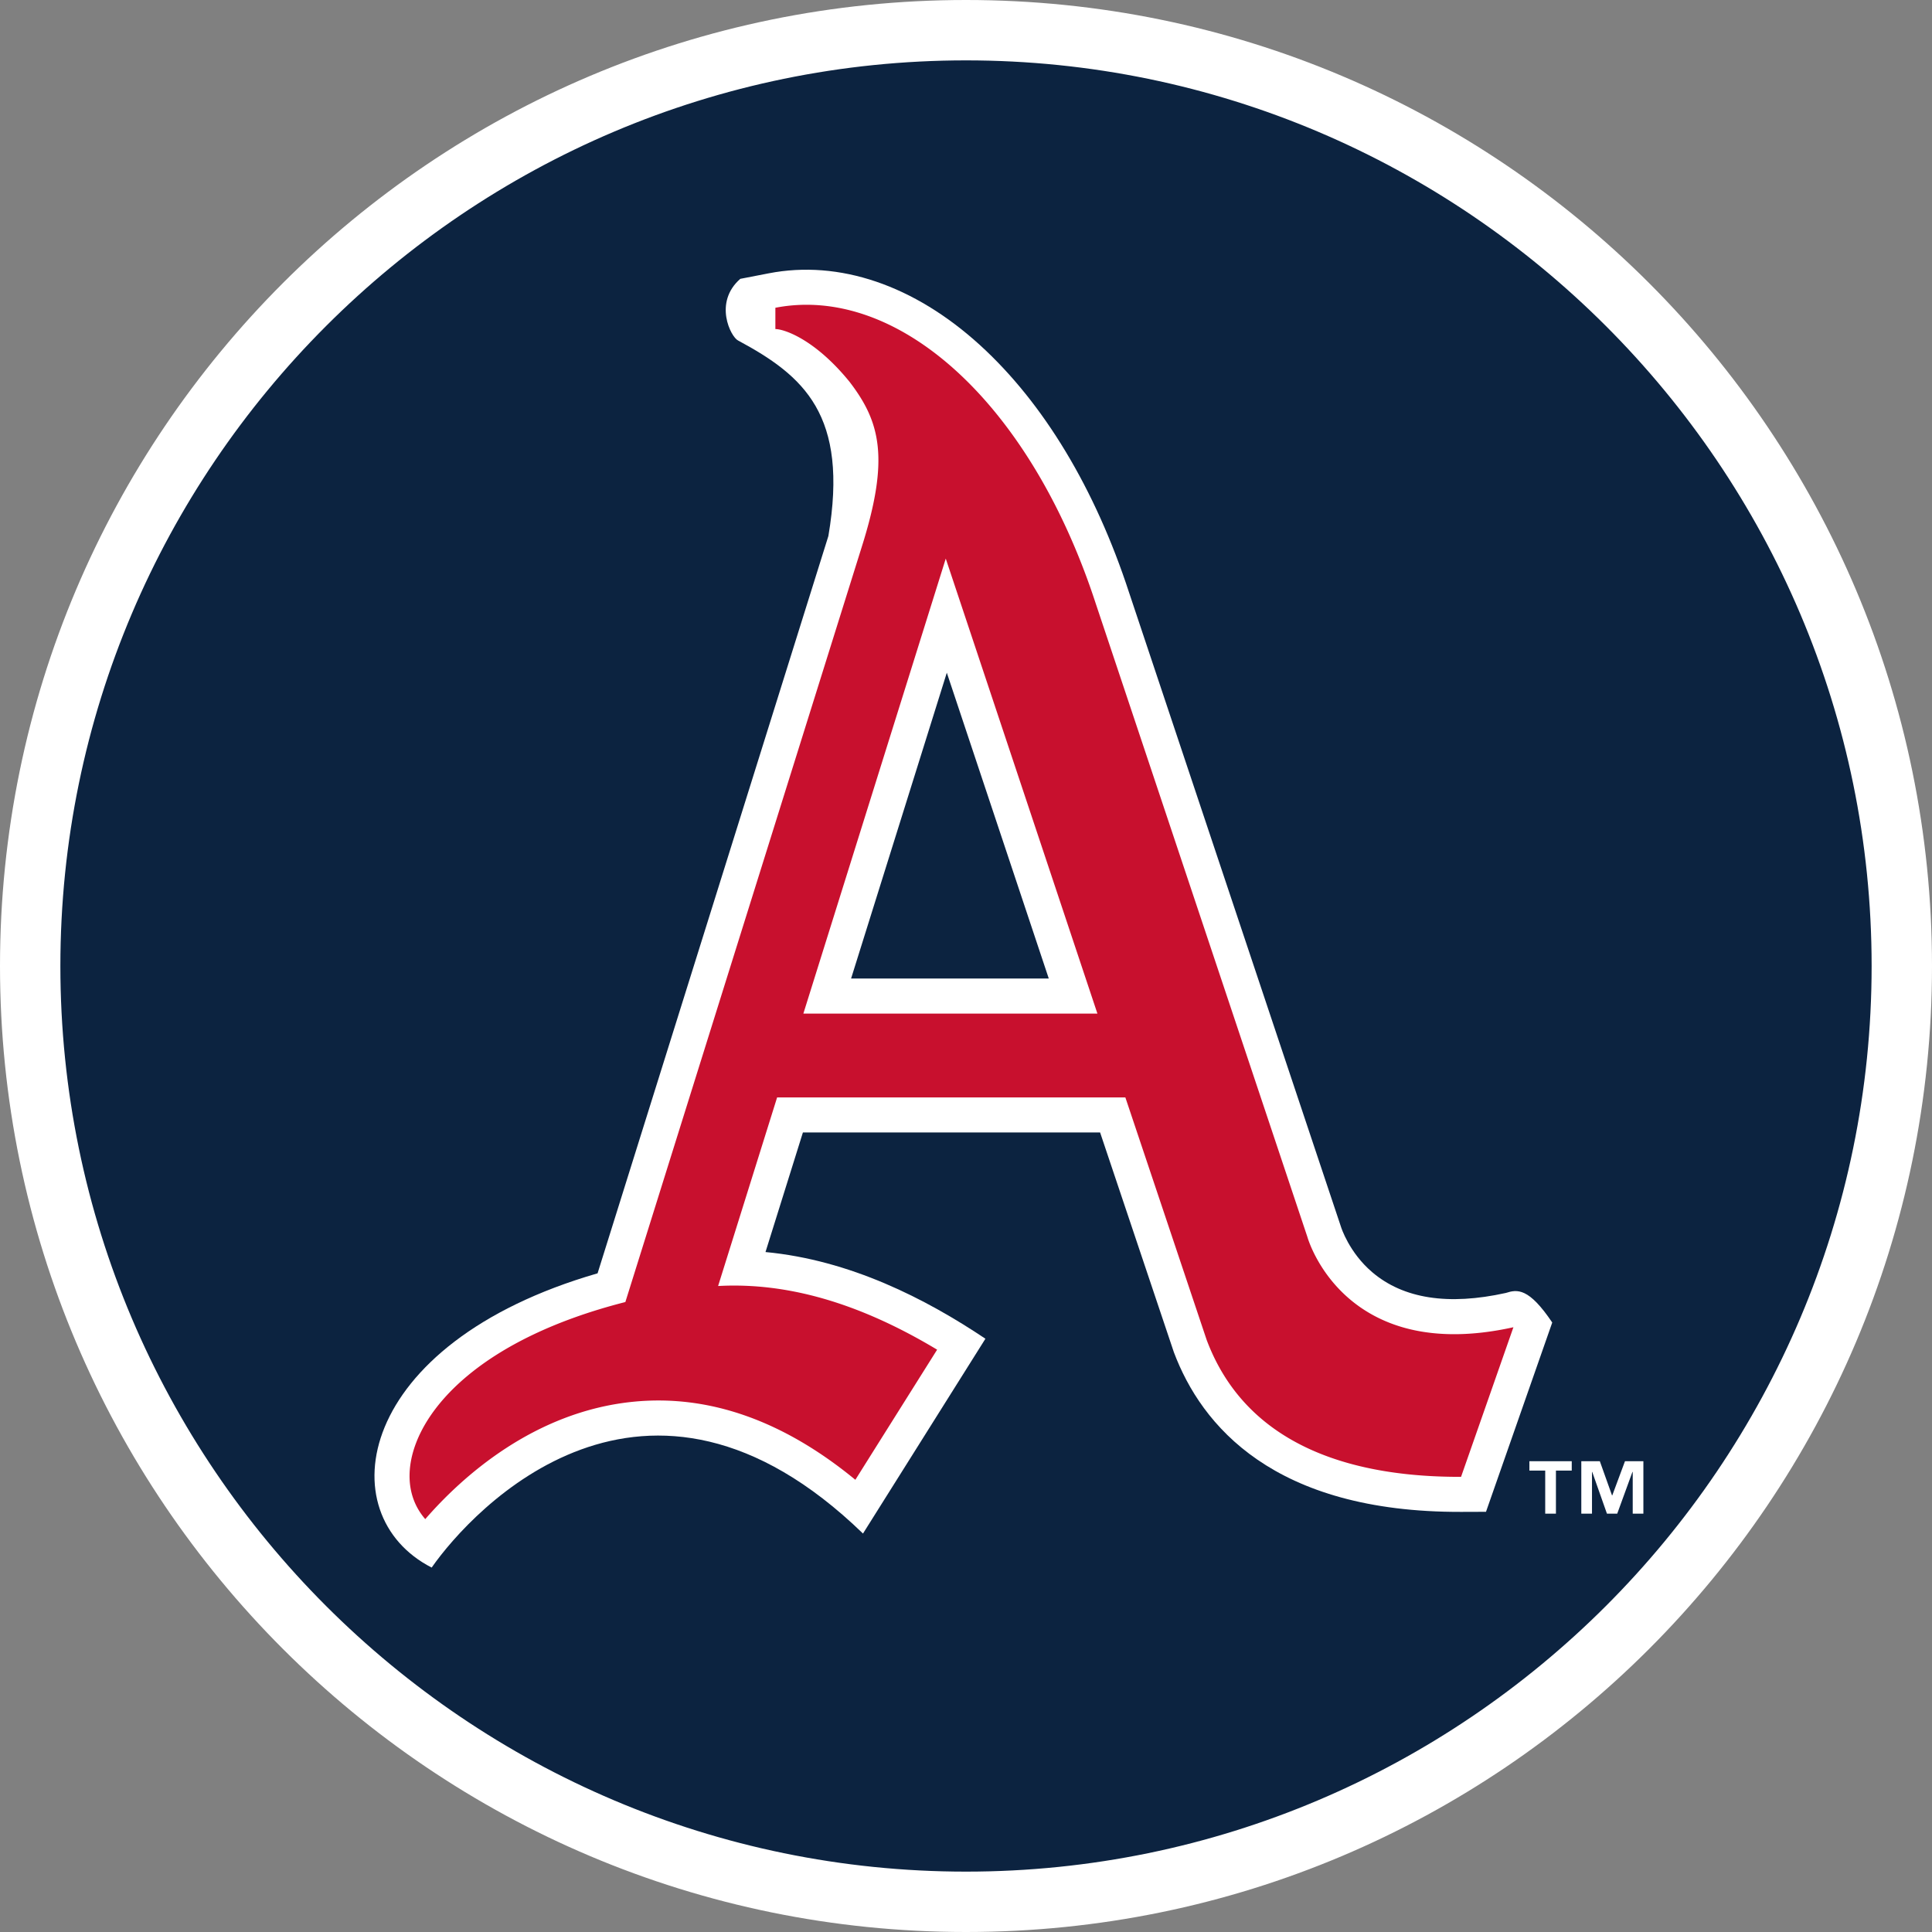
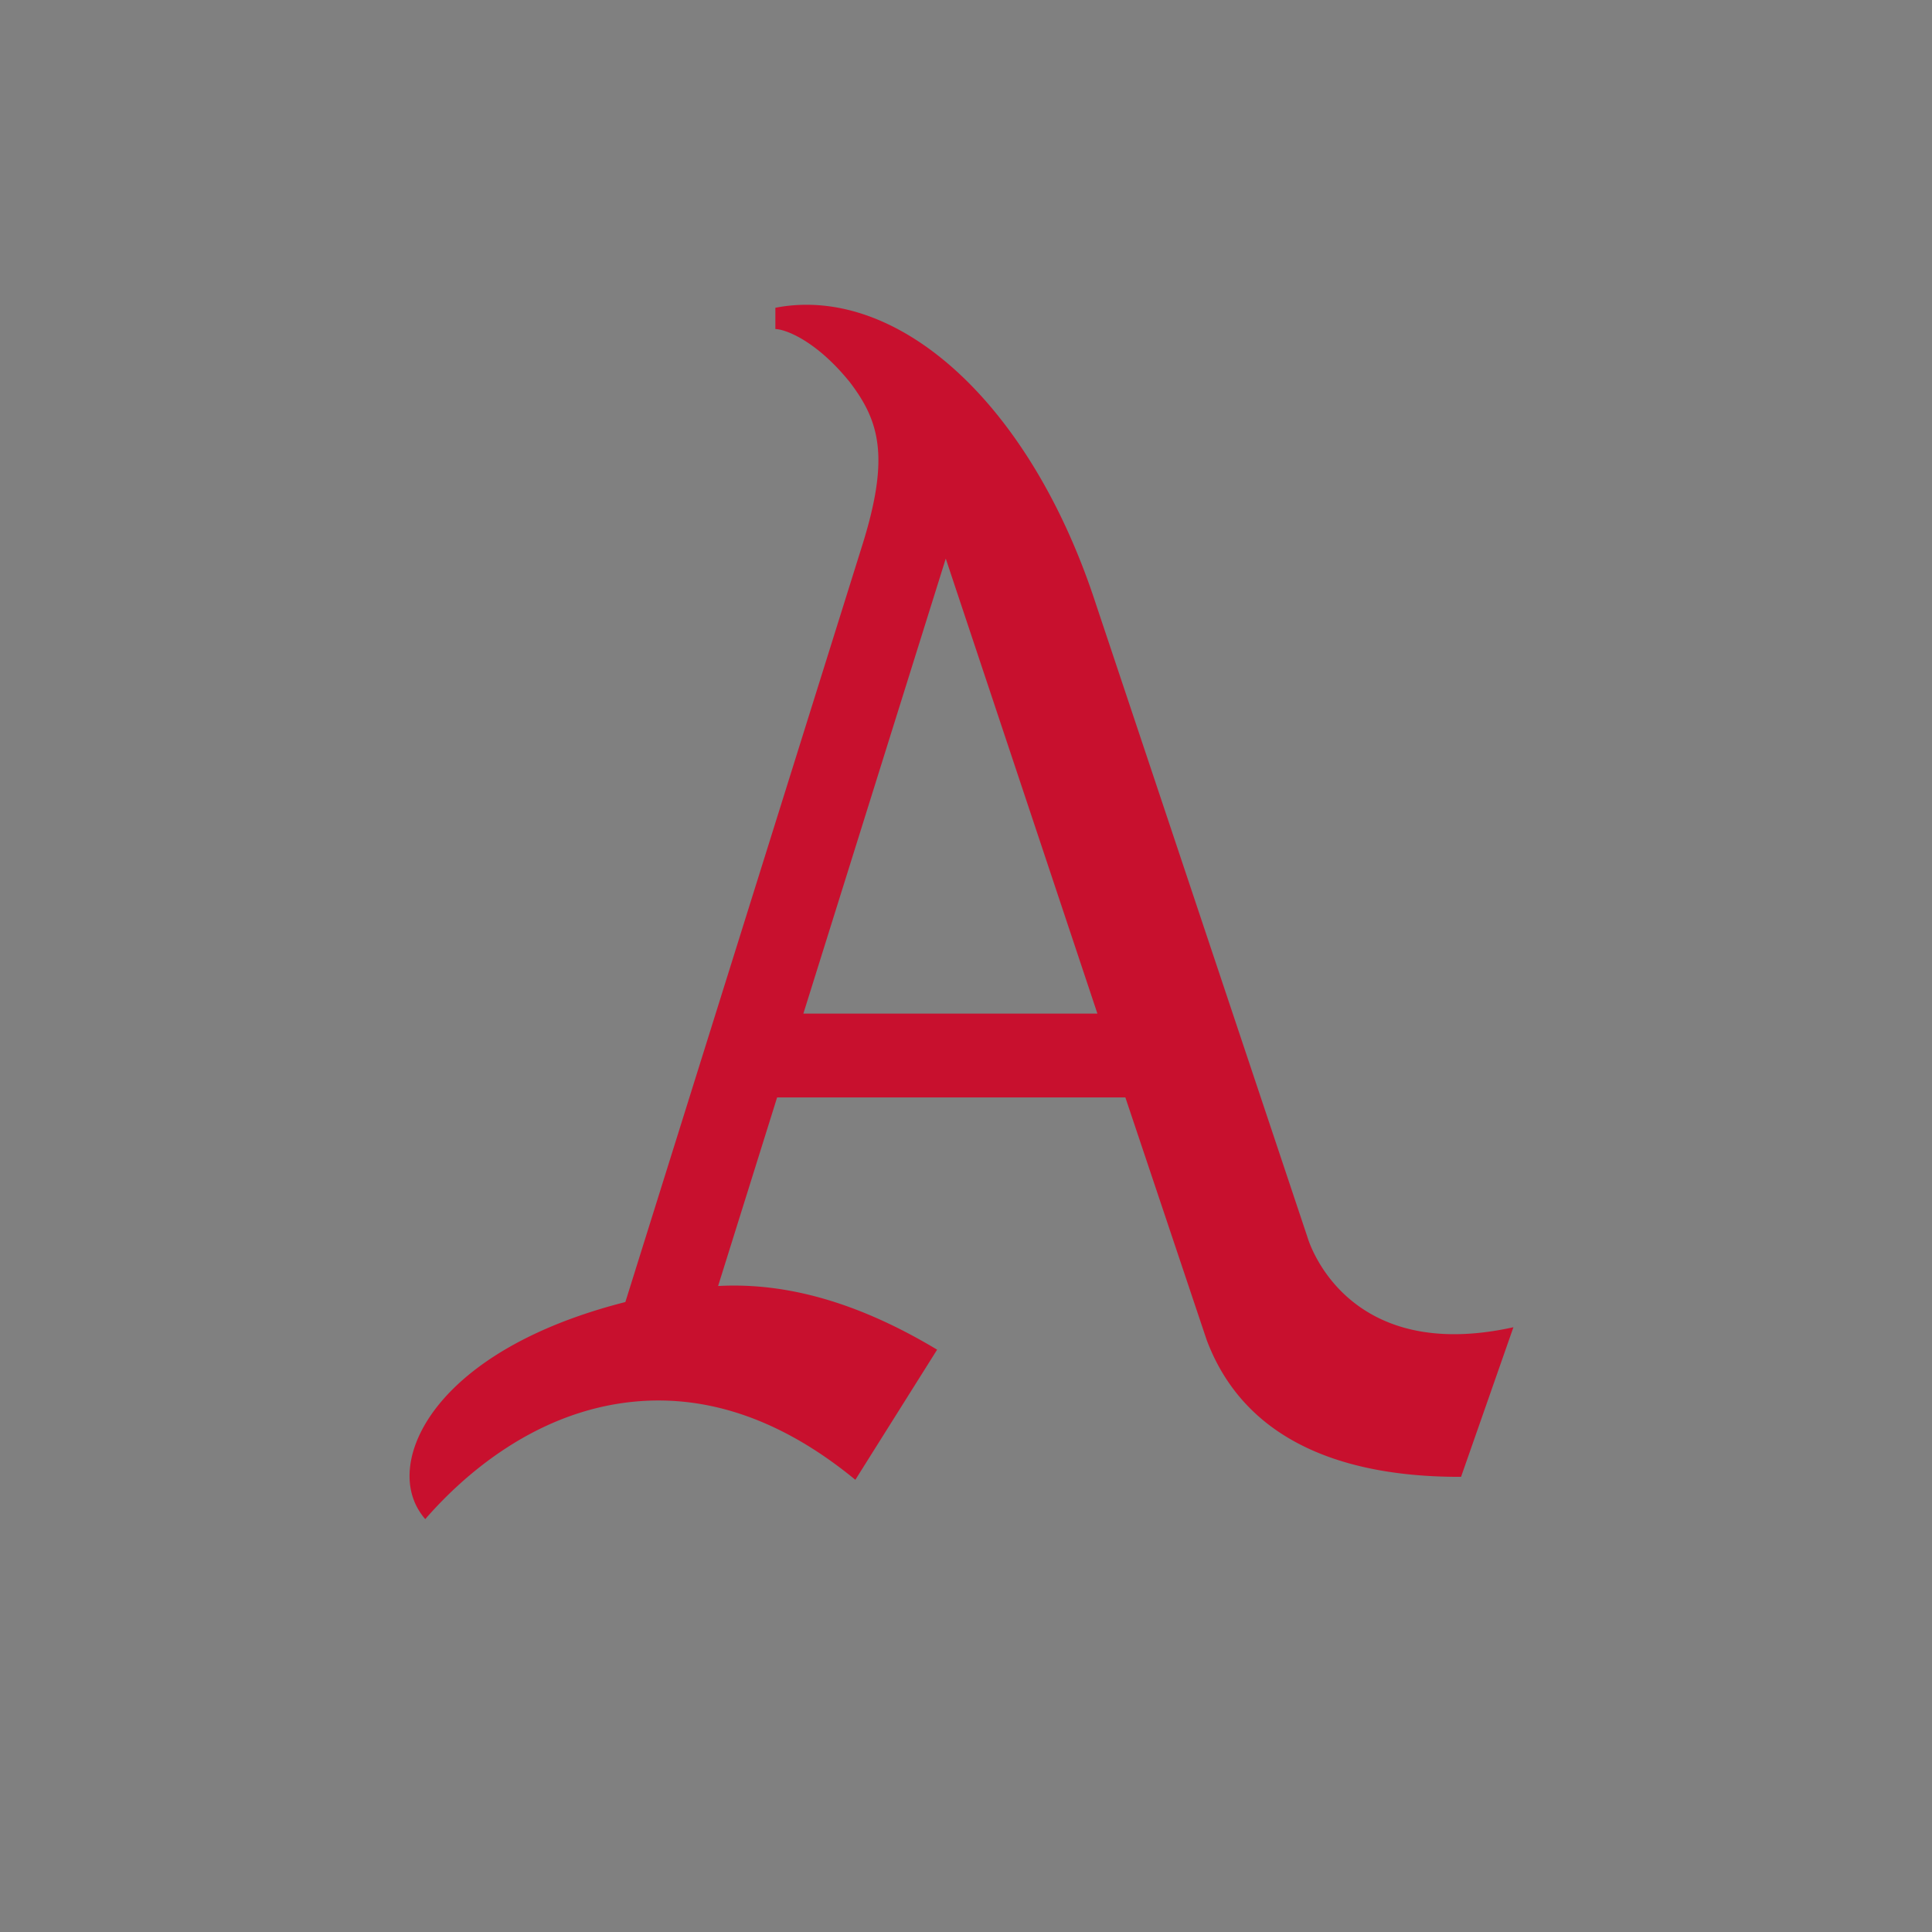
<svg xmlns="http://www.w3.org/2000/svg" xml:space="preserve" style="enable-background:new 0 0 160 160" viewBox="0 0 160 160">
  <rect x="0" y="0" width="160" height="160" fill="#808080" stroke="none" />
-   <path d="M80 157.5c-42.672 0-77.5-34.828-77.5-77.5S37.328 2.5 80 2.5s77.5 34.828 77.5 77.5-34.828 77.5-77.5 77.5z" style="fill:#0c2340" />
-   <path d="M80 5c41.328 0 75 33.672 75 75s-33.672 75-75 75S5 121.328 5 80 38.672 5 80 5m0-5C35.828 0 0 35.828 0 80s35.828 80 80 80 80-35.828 80-80S124.172 0 80 0z" style="fill:#fff" />
-   <path d="M130.164 121.786h-1.308v3.568h-.888v-3.568h-1.31v-.774h3.507v.774zm5.934 3.568h-.883V121.9h-.024l-1.259 3.454h-.852l-1.218-3.454h-.02v3.454h-.885v-4.343h1.534l1.01 2.833h.02l1.053-2.833h1.524v4.343zM124.71 107.076c-4.773 1.057-8.498.478-11.073-1.722-1.911-1.63-2.566-3.695-2.586-3.763L93.506 49.077c-2.806-8.602-7.078-15.697-12.35-20.498-5.452-4.966-11.665-7.076-17.496-5.943l-2.352.456c-2.236 1.956-.791 4.804-.185 5.106 5.446 2.926 9.179 6.155 7.48 16.194-.002.006-12.343 39.433-19.114 61.059-20.127 5.826-22.302 19.986-13.74 24.368 3.38-4.845 17.692-20.283 35.72-2.817l10.139-16.134c-4.954-3.318-11.207-6.515-18.213-7.179l3.098-9.902h24.613l6.11 18.202c2.276 6.054 8.251 13.263 23.793 13.219l2.055-.007 5.486-15.676c-1.947-2.894-2.893-2.753-3.84-2.449zM70.484 81.035l7.927-25.324 8.443 25.324h-16.37z" style="fill:#fff" />
  <path d="M108.274 102.443 90.749 49.996C85.285 33.241 74.26 23.538 64.213 25.488v1.764c.702 0 3.248.813 6.134 4.357 2.542 3.308 3.342 6.315 1.028 13.657L51.79 107.829c-11.945 3.043-17.08 8.873-17.788 13.346a6.951 6.951 0 0 0-.085 1.064c0 1.372.452 2.591 1.301 3.568 2.951-3.398 8.958-8.924 17.294-9.727 6.226-.601 12.376 1.578 18.325 6.47 2.001-3.186 5.028-8.001 6.772-10.776-6.409-3.847-12.385-5.587-18.139-5.272l4.887-15.617h28.841l6.734 20.085c3.485 9.268 12.906 11.359 21.066 11.336l4.337-12.39c-14.126 3.124-17.061-7.473-17.061-7.473zM66.531 83.941l11.793-37.68 12.559 37.68H66.531z" style="fill:#c8102e" />
</svg>